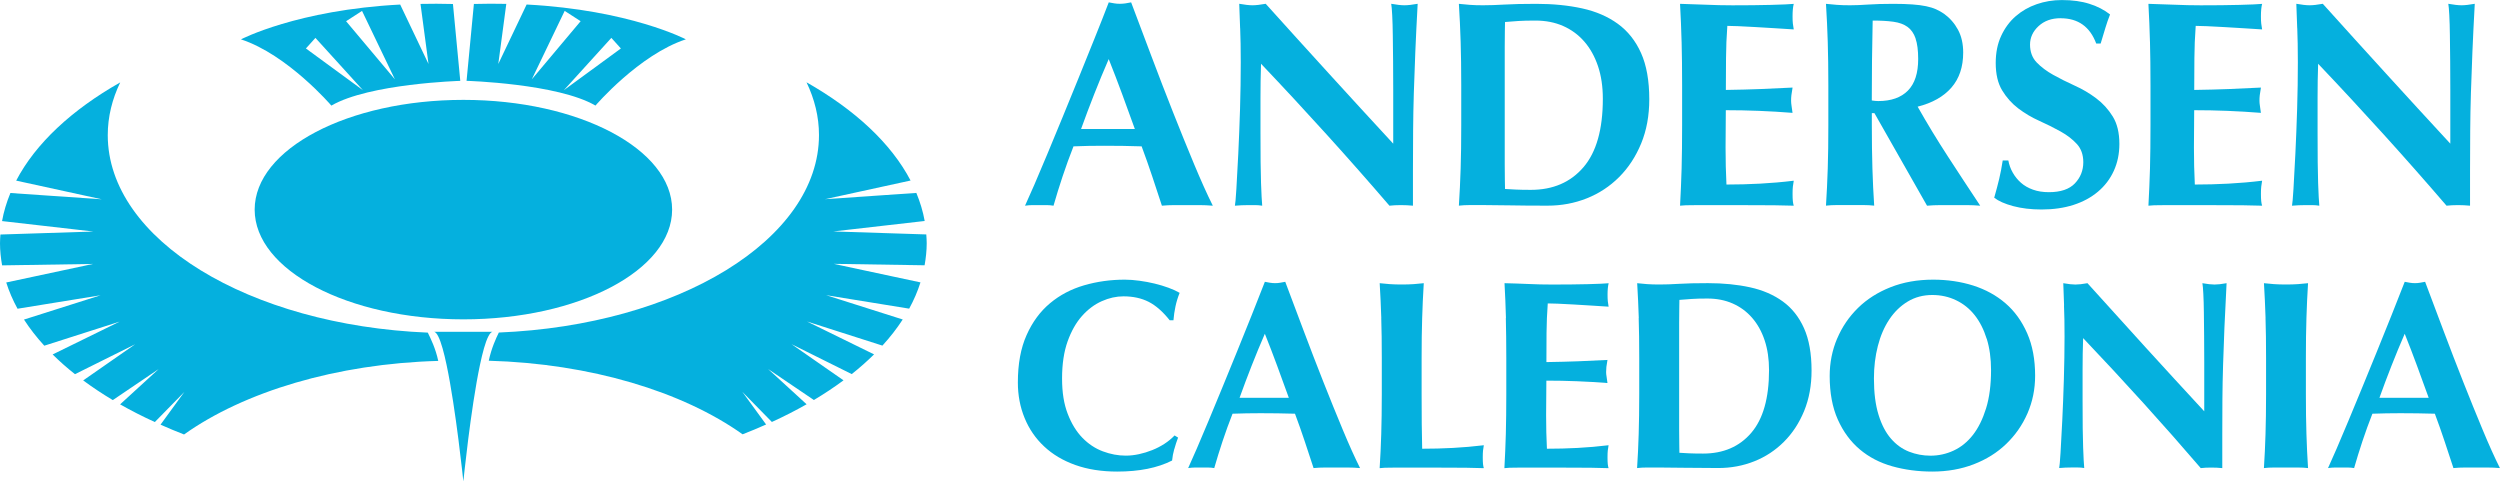
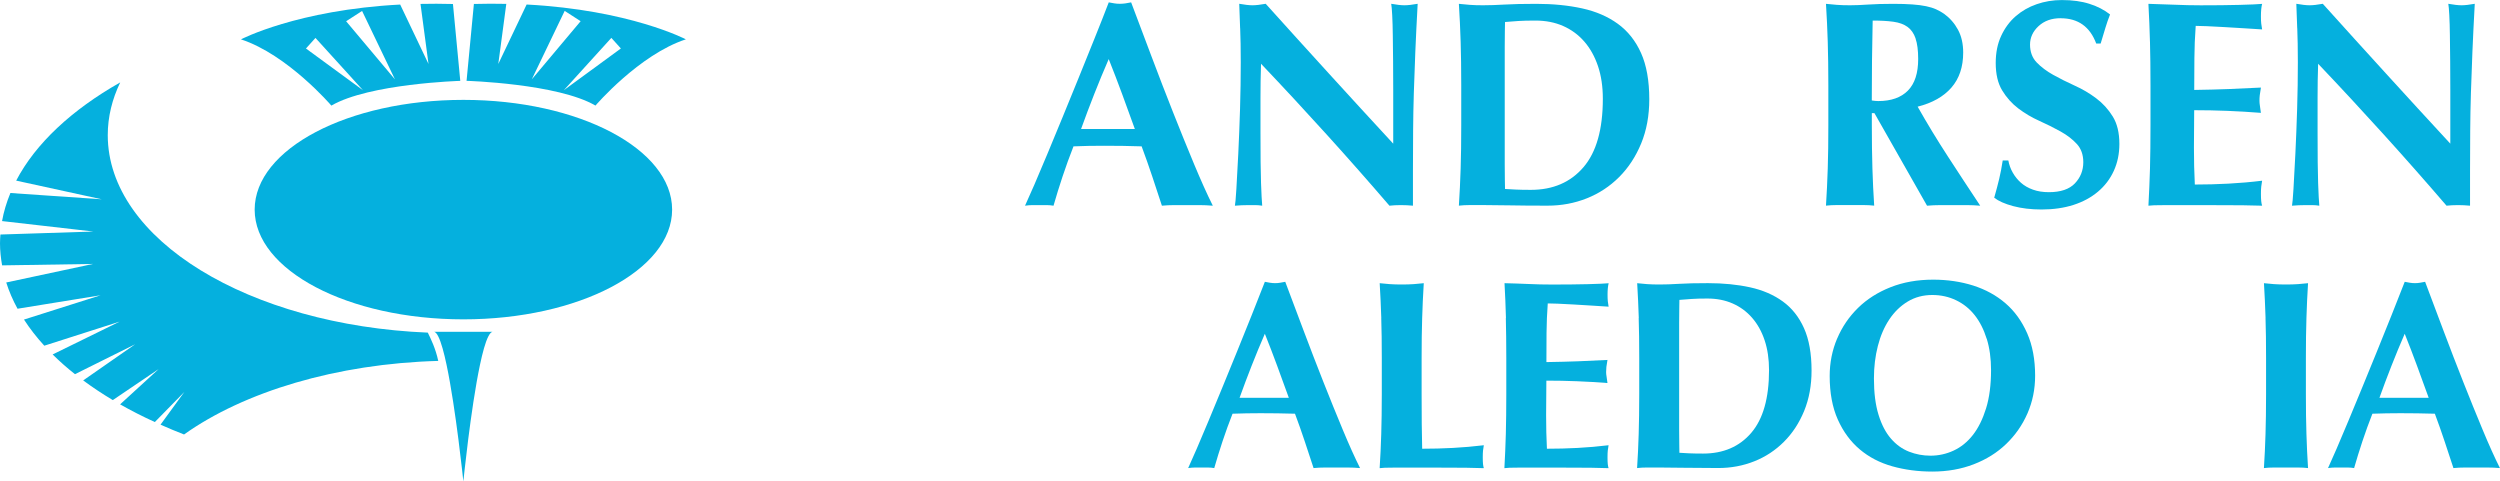
<svg xmlns="http://www.w3.org/2000/svg" id="uuid-c1ba9f3a-69f9-47a7-9cf9-2ae4a30b5e0f" viewBox="0 0 593.23 114.24">
  <path d="m287.77,48.81c-1.12-.09-2.17-.14-3.17-.14h-5.93c-1,0-1.99.05-2.96.14-.74-2.28-1.51-4.6-2.3-6.97-.79-2.37-1.63-4.74-2.51-7.11-1.49-.05-2.98-.08-4.46-.11-1.49-.02-2.98-.03-4.46-.03-1.21,0-2.42.01-3.62.03-1.21.03-2.42.06-3.63.11-.93,2.37-1.79,4.74-2.58,7.11-.79,2.37-1.51,4.7-2.16,6.97-.56-.09-1.1-.14-1.64-.14h-3.31c-.56,0-1.16.05-1.81.14.56-1.21,1.3-2.88,2.23-5.02.93-2.14,1.95-4.55,3.07-7.25,1.12-2.7,2.31-5.59,3.59-8.68,1.28-3.09,2.56-6.22,3.83-9.38,1.28-3.16,2.53-6.28,3.77-9.34s2.36-5.93,3.38-8.58c.46.09.91.17,1.33.24.42.07.86.1,1.32.1s.91-.04,1.33-.1.86-.15,1.33-.24c1.49,3.95,3.08,8.18,4.78,12.69,1.7,4.51,3.4,8.94,5.12,13.28,1.72,4.35,3.39,8.47,5.02,12.38,1.63,3.9,3.11,7.21,4.46,9.9Zm-24.68-34.79c-1.21,2.79-2.35,5.54-3.42,8.26-1.07,2.72-2.12,5.5-3.14,8.33h12.76c-1.02-2.84-2.04-5.61-3.03-8.33-1-2.72-2.06-5.47-3.17-8.26Z" style="fill:#05b0de;" />
  <path d="m294.27,6.69c-.09-2.18-.16-4.11-.21-5.79,1.3.23,2.35.35,3.14.35s1.84-.11,3.14-.35c5.07,5.62,10.07,11.16,15.03,16.59,4.95,5.44,10.03,10.97,15.23,16.6v-12.83c0-2.28-.01-4.52-.03-6.73-.02-2.21-.05-4.24-.07-6.1-.02-1.86-.07-3.46-.14-4.81-.07-1.35-.15-2.25-.24-2.72,1.3.23,2.35.35,3.14.35s1.84-.11,3.14-.35c-.23,4.23-.42,8.05-.56,11.47-.14,3.42-.26,6.64-.35,9.66-.09,3.02-.15,6.01-.17,8.96-.02,2.95-.04,6.1-.04,9.45v8.37c-.93-.09-1.88-.14-2.86-.14s-1.93.05-2.72.14c-9.58-11.15-19.73-22.38-30.47-33.68-.05,1.35-.08,2.7-.1,4.04-.02,1.35-.03,2.72-.03,4.12v8.09c0,2.79.01,5.16.03,7.11.02,1.95.06,3.6.1,4.95s.09,2.45.14,3.31c.05.86.09,1.55.14,2.06-.56-.09-1.12-.14-1.67-.14h-1.6c-1.07,0-2.14.05-3.21.14.09-.37.21-1.7.35-3.97.14-2.28.29-5.05.45-8.33.16-3.28.3-6.83.42-10.67.11-3.84.17-7.52.17-11.05,0-3.21-.05-5.9-.14-8.09Z" style="fill:#05b0de;" />
  <path d="m346.6,9.94c-.09-3-.23-6.01-.42-9.03.79.09,1.65.17,2.58.24s1.98.1,3.14.1c1.53,0,3.25-.06,5.16-.17,1.9-.11,4.39-.17,7.46-.17,4,0,7.64.36,10.91,1.08,3.28.72,6.1,1.94,8.47,3.66,2.37,1.72,4.21,4.03,5.51,6.94,1.3,2.9,1.95,6.57,1.95,10.98,0,3.86-.64,7.34-1.92,10.46-1.28,3.11-3.02,5.77-5.23,7.98-2.21,2.21-4.76,3.89-7.67,5.05-2.91,1.16-6.01,1.74-9.31,1.74-3.49,0-6.46-.02-8.92-.07-2.46-.05-4.6-.07-6.41-.07h-3.14c-.93,0-1.79.05-2.58.14.19-2.88.32-5.82.42-8.82s.14-6.43.14-10.28v-9.48c0-3.86-.05-7.29-.14-10.28Zm10.46,24.86v4.18c0,1.35.01,2.58.03,3.7.02,1.11.04,1.84.04,2.16.7.05,1.53.09,2.51.14.98.05,2.18.07,3.62.07,5.25,0,9.41-1.79,12.48-5.37,3.07-3.58,4.6-8.99,4.6-16.25,0-2.88-.38-5.46-1.15-7.74-.77-2.28-1.85-4.22-3.24-5.82s-3.07-2.84-5.02-3.7c-1.95-.86-4.14-1.29-6.55-1.29-1.67,0-3.03.03-4.08.1-1.05.07-2.1.15-3.17.24,0,.33-.01,1.05-.04,2.16s-.03,2.37-.03,3.77v23.64Z" style="fill:#05b0de;" />
-   <path d="m399.03,9.94c-.08-3-.2-6.01-.37-9.03,2.09.05,4.16.12,6.2.21s4.12.14,6.21.14c3.44,0,6.49-.03,9.17-.1s4.47-.15,5.4-.24c-.19.74-.28,1.72-.28,2.93,0,.75.02,1.33.07,1.74.05.42.11.88.21,1.39-1.35-.09-2.82-.19-4.43-.28s-3.16-.19-4.67-.28c-1.51-.09-2.87-.16-4.08-.21s-2.07-.07-2.58-.07c-.19,2.56-.29,5.09-.31,7.6-.02,2.51-.04,5.04-.04,7.6,3.02-.05,5.75-.11,8.19-.21,2.44-.09,4.99-.21,7.64-.35-.14.79-.23,1.39-.28,1.81-.05.42-.07.86-.07,1.33,0,.37.04.76.1,1.15.07.39.15.97.24,1.71-5.3-.42-10.58-.63-15.83-.63,0,1.49-.01,2.98-.03,4.46-.02,1.49-.03,2.97-.03,4.46,0,3.02.07,5.93.21,8.72,2.65,0,5.3-.07,7.95-.21,2.65-.14,5.32-.37,8.02-.7-.09.51-.16.98-.21,1.4-.05.42-.07,1-.07,1.74s.02,1.32.07,1.74c.05.42.11.77.21,1.05-1.26-.05-2.8-.08-4.64-.1-1.84-.02-4.36-.03-7.56-.03h-11.05c-1.05,0-1.84.01-2.37.03-.54.02-.99.06-1.36.1.16-2.88.28-5.82.37-8.82.08-3,.12-6.43.12-10.28v-9.48c0-3.86-.04-7.29-.12-10.28Z" style="fill:#05b0de;" />
  <path d="m444.17,26.84v2.86c0,3.86.05,7.29.14,10.28s.23,5.94.42,8.82c-.79-.09-1.65-.14-2.58-.14h-6.28c-.93,0-1.79.05-2.58.14.19-2.88.32-5.82.42-8.82s.14-6.43.14-10.28v-9.48c0-3.86-.05-7.29-.14-10.28s-.23-6.01-.42-9.03c.79.09,1.65.17,2.58.24s1.98.1,3.14.1c1.26,0,2.68-.06,4.29-.17,1.6-.11,3.59-.17,5.96-.17,1.77,0,3.28.05,4.53.14,1.26.09,2.34.23,3.24.42.91.19,1.7.43,2.37.73.67.3,1.31.66,1.92,1.08,1.4,1.02,2.5,2.29,3.31,3.8.81,1.51,1.22,3.31,1.22,5.4,0,3.39-.93,6.16-2.79,8.3-1.86,2.14-4.53,3.65-8.02,4.53,2.23,3.95,4.63,7.89,7.18,11.82s5.11,7.82,7.67,11.68c-1.07-.09-2.12-.14-3.14-.14h-6.31c-1.05,0-2.1.05-3.17.14l-12.48-21.96h-.63Zm10.39-17.71c-.42-1.21-1.06-2.13-1.92-2.75s-1.98-1.03-3.35-1.22c-1.37-.19-3.01-.28-4.92-.28-.14,6.32-.21,12.65-.21,18.96.28.05.55.08.8.1.26.02.5.04.73.04,3.07,0,5.41-.83,7.04-2.48,1.63-1.65,2.44-4.15,2.44-7.5,0-2.05-.21-3.67-.63-4.88Z" style="fill:#05b0de;" />
  <path d="m488.96,4.32c-2.14,0-3.88.63-5.23,1.88-1.35,1.25-2.02,2.72-2.02,4.39s.52,3.13,1.57,4.22c1.05,1.09,2.36,2.08,3.94,2.96,1.58.88,3.28,1.73,5.09,2.55,1.81.81,3.51,1.81,5.09,3,1.58,1.18,2.89,2.63,3.94,4.32,1.05,1.7,1.57,3.87,1.57,6.52,0,2.33-.44,4.45-1.32,6.38-.88,1.93-2.14,3.58-3.77,4.95-1.63,1.37-3.57,2.42-5.82,3.14s-4.77,1.08-7.56,1.08c-2.51,0-4.75-.27-6.73-.8-1.98-.53-3.48-1.2-4.5-1.99.46-1.63.86-3.11,1.18-4.46.32-1.35.6-2.81.84-4.39h1.33c.19,1.02.53,1.99,1.05,2.89.51.91,1.16,1.71,1.95,2.41s1.74,1.24,2.86,1.64c1.12.4,2.37.59,3.77.59,2.79,0,4.85-.7,6.17-2.09,1.32-1.39,1.99-3.07,1.99-5.02,0-1.76-.51-3.21-1.53-4.32-1.02-1.12-2.3-2.1-3.84-2.96-1.53-.86-3.21-1.7-5.02-2.51-1.81-.81-3.49-1.8-5.02-2.96-1.53-1.16-2.81-2.59-3.84-4.29s-1.53-3.87-1.53-6.52c0-2.42.43-4.56,1.29-6.41.86-1.86,2.01-3.42,3.45-4.67,1.44-1.25,3.1-2.21,4.99-2.86,1.88-.65,3.87-.98,5.96-.98,2.51,0,4.71.3,6.59.91,1.88.6,3.5,1.44,4.85,2.51-.42,1.07-.78,2.1-1.08,3.1-.3,1-.69,2.27-1.15,3.8h-1.05c-1.49-4-4.3-6-8.44-6Z" style="fill:#05b0de;" />
  <path d="m510.17,9.94c-.08-3-.2-6.01-.37-9.03,2.09.05,4.16.12,6.2.21s4.12.14,6.21.14c3.44,0,6.49-.03,9.17-.1s4.47-.15,5.4-.24c-.19.74-.28,1.72-.28,2.93,0,.75.02,1.33.07,1.74.05.42.11.88.21,1.39-1.35-.09-2.82-.19-4.43-.28s-3.16-.19-4.67-.28c-1.51-.09-2.87-.16-4.08-.21s-2.07-.07-2.58-.07c-.19,2.56-.29,5.09-.31,7.6-.02,2.51-.04,5.04-.04,7.6,3.02-.05,5.75-.11,8.19-.21,2.44-.09,4.99-.21,7.64-.35-.14.79-.23,1.39-.28,1.81-.05.42-.07.86-.07,1.33,0,.37.04.76.1,1.15.07.39.15.97.24,1.71-5.3-.42-10.58-.63-15.83-.63,0,1.49-.01,2.98-.03,4.46-.02,1.49-.03,2.97-.03,4.46,0,3.02.07,5.93.21,8.72,2.65,0,5.3-.07,7.95-.21,2.65-.14,5.32-.37,8.02-.7-.09.51-.16.98-.21,1.4-.05.42-.07,1-.07,1.74s.02,1.32.07,1.74c.05.42.11.77.21,1.05-1.26-.05-2.8-.08-4.64-.1-1.84-.02-4.36-.03-7.56-.03h-11.05c-1.05,0-1.84.01-2.37.03-.54.02-.99.06-1.36.1.16-2.88.28-5.82.37-8.82.08-3,.12-6.43.12-10.28v-9.48c0-3.86-.04-7.29-.12-10.28Z" style="fill:#05b0de;" />
  <path d="m545.11,6.69c-.09-2.18-.16-4.11-.21-5.79,1.3.23,2.35.35,3.14.35s1.84-.11,3.14-.35c5.07,5.62,10.07,11.16,15.03,16.59,4.95,5.44,10.03,10.97,15.23,16.6v-12.83c0-2.28-.01-4.52-.03-6.73-.02-2.21-.05-4.24-.07-6.1-.02-1.86-.07-3.46-.14-4.81-.07-1.35-.15-2.25-.24-2.72,1.3.23,2.35.35,3.14.35s1.84-.11,3.14-.35c-.23,4.23-.42,8.05-.56,11.47-.14,3.42-.26,6.64-.35,9.66-.09,3.02-.15,6.01-.17,8.96-.02,2.95-.04,6.1-.04,9.45v8.37c-.93-.09-1.88-.14-2.86-.14s-1.93.05-2.72.14c-9.58-11.15-19.73-22.38-30.47-33.68-.05,1.35-.08,2.7-.1,4.04-.02,1.35-.03,2.72-.03,4.12v8.09c0,2.79.01,5.16.03,7.11.02,1.95.06,3.6.1,4.95.05,1.35.09,2.45.14,3.31.05.86.09,1.55.14,2.06-.56-.09-1.12-.14-1.67-.14h-1.6c-1.07,0-2.14.05-3.21.14.09-.37.21-1.7.35-3.97.14-2.28.29-5.05.45-8.33.16-3.28.3-6.83.42-10.67s.17-7.52.17-11.05c0-3.21-.05-5.9-.14-8.09Z" style="fill:#05b0de;" />
-   <path d="m278.64,106.57c-.26.92-.43,1.82-.51,2.71-3.45,1.75-7.79,2.62-13.03,2.62-3.7,0-7.02-.52-9.93-1.56-2.92-1.04-5.39-2.51-7.41-4.41-2.02-1.89-3.57-4.14-4.63-6.74-1.07-2.6-1.6-5.41-1.6-8.43,0-4.43.69-8.18,2.08-11.27,1.38-3.09,3.23-5.6,5.56-7.54,2.32-1.94,5.01-3.35,8.08-4.25,3.07-.89,6.28-1.34,9.64-1.34,1.11,0,2.28.09,3.51.26,1.23.17,2.43.39,3.58.67,1.15.28,2.25.61,3.29.99,1.04.38,1.93.79,2.65,1.21-.43,1.06-.76,2.14-.99,3.22s-.39,2.18-.48,3.29h-.89c-1.62-2.04-3.28-3.5-4.98-4.37-1.7-.87-3.7-1.31-6-1.31-1.7,0-3.42.38-5.14,1.15-1.73.77-3.29,1.94-4.69,3.51-1.41,1.58-2.54,3.59-3.42,6.04-.87,2.45-1.31,5.38-1.31,8.78s.45,6.08,1.34,8.4,2.05,4.21,3.48,5.68c1.43,1.47,3.04,2.54,4.85,3.22,1.81.68,3.63,1.02,5.46,1.02,1.02,0,2.06-.12,3.13-.35,1.06-.23,2.11-.55,3.13-.96,1.02-.4,1.99-.91,2.91-1.5.92-.6,1.71-1.26,2.4-1.98l.83.51c-.34.9-.64,1.8-.89,2.72Z" style="fill:#05b0de;" />
  <path d="m322.75,111.07c-1.02-.09-1.99-.13-2.91-.13h-5.43c-.92,0-1.82.04-2.71.13-.68-2.09-1.38-4.22-2.11-6.39-.72-2.17-1.49-4.34-2.3-6.51-1.36-.04-2.73-.07-4.09-.09s-2.73-.03-4.09-.03c-1.11,0-2.21.01-3.32.03-1.11.02-2.21.05-3.32.09-.85,2.17-1.64,4.34-2.36,6.51-.72,2.17-1.38,4.3-1.98,6.39-.51-.09-1.01-.13-1.5-.13h-3.03c-.51,0-1.06.04-1.66.13.51-1.11,1.19-2.64,2.04-4.6.85-1.96,1.79-4.17,2.81-6.64,1.02-2.47,2.12-5.12,3.29-7.95,1.17-2.83,2.34-5.69,3.51-8.59,1.17-2.9,2.32-5.75,3.45-8.56,1.13-2.81,2.16-5.43,3.1-7.86.42.09.83.16,1.21.22.38.06.79.1,1.21.1s.83-.03,1.21-.1c.38-.06.79-.14,1.21-.22,1.36,3.62,2.82,7.49,4.37,11.62,1.55,4.13,3.12,8.19,4.69,12.17,1.57,3.98,3.11,7.76,4.6,11.34,1.49,3.58,2.85,6.6,4.09,9.07Zm-22.61-31.87c-1.11,2.55-2.15,5.08-3.13,7.57-.98,2.49-1.94,5.04-2.87,7.63h11.69c-.94-2.6-1.86-5.14-2.78-7.63-.92-2.49-1.88-5.01-2.91-7.57Z" style="fill:#05b0de;" />
  <path d="m327.77,75.47c-.09-2.75-.21-5.5-.38-8.27.72.09,1.51.16,2.36.22.85.06,1.81.09,2.87.09s2.02-.03,2.87-.09c.85-.06,1.64-.14,2.36-.22-.17,2.77-.3,5.52-.38,8.27-.09,2.75-.13,5.89-.13,9.42v8.68c0,2.43.01,4.77.03,7.03.02,2.26.05,4.22.1,5.88,2.43,0,4.85-.06,7.28-.19s4.88-.34,7.35-.64c-.09.47-.15.89-.19,1.28-.04.38-.06.92-.06,1.6s.02,1.21.06,1.6c.04.38.11.7.19.96-1.15-.04-2.57-.07-4.25-.1-1.68-.02-3.99-.03-6.93-.03h-10.12c-.96,0-1.68.01-2.17.03-.49.02-.91.05-1.25.1.17-2.64.3-5.33.38-8.08.08-2.75.13-5.89.13-9.42v-8.68c0-3.53-.04-6.67-.13-9.42Z" style="fill:#05b0de;" />
  <path d="m357.35,75.47c-.07-2.75-.19-5.5-.34-8.27,1.92.04,3.81.11,5.68.19,1.87.09,3.77.13,5.68.13,3.15,0,5.95-.03,8.4-.09,2.45-.06,4.1-.14,4.95-.22-.17.68-.26,1.57-.26,2.68,0,.68.02,1.21.06,1.6s.11.81.19,1.28c-1.23-.09-2.59-.17-4.06-.26-1.47-.08-2.9-.17-4.28-.26-1.38-.08-2.63-.15-3.74-.19-1.11-.04-1.89-.06-2.36-.06-.17,2.34-.27,4.66-.29,6.96s-.03,4.62-.03,6.96c2.77-.04,5.27-.11,7.5-.19,2.24-.09,4.57-.19,6.99-.32-.13.72-.21,1.28-.26,1.66-.04.38-.06.79-.06,1.21,0,.34.03.69.1,1.05.06.36.14.88.22,1.56-4.85-.38-9.69-.57-14.5-.57,0,1.36-.01,2.73-.03,4.09-.02,1.36-.03,2.73-.03,4.09,0,2.77.06,5.43.19,7.98,2.43,0,4.85-.06,7.28-.19s4.88-.34,7.35-.64c-.09.47-.15.89-.19,1.28-.04.38-.06.92-.06,1.6s.02,1.21.06,1.6.11.7.19.96c-1.15-.04-2.57-.07-4.25-.1-1.68-.02-3.99-.03-6.93-.03h-10.12c-.96,0-1.68.01-2.17.03s-.91.05-1.25.1c.15-2.64.26-5.33.34-8.08.07-2.75.11-5.89.11-9.42v-8.68c0-3.53-.04-6.67-.11-9.42Z" style="fill:#05b0de;" />
  <path d="m388.87,75.47c-.09-2.75-.21-5.5-.38-8.27.72.09,1.51.16,2.36.22.85.06,1.81.09,2.87.09,1.41,0,2.98-.05,4.73-.16,1.75-.11,4.02-.16,6.83-.16,3.66,0,6.99.33,10,.99s5.59,1.78,7.76,3.35,3.85,3.69,5.04,6.35c1.19,2.66,1.79,6.01,1.79,10.06,0,3.53-.59,6.73-1.76,9.58-1.17,2.85-2.77,5.29-4.79,7.31-2.02,2.02-4.36,3.57-7.03,4.63-2.66,1.06-5.5,1.6-8.53,1.6-3.19,0-5.92-.02-8.18-.06-2.26-.04-4.21-.06-5.88-.06h-2.87c-.85,0-1.64.04-2.36.13.17-2.64.3-5.33.38-8.08.08-2.75.13-5.89.13-9.42v-8.68c0-3.53-.04-6.67-.13-9.42Zm9.58,22.77v3.83c0,1.24.01,2.36.03,3.39.02,1.02.03,1.68.03,1.98.64.04,1.41.09,2.3.13.9.04,2,.06,3.32.06,4.81,0,8.62-1.64,11.43-4.92,2.81-3.28,4.22-8.24,4.22-14.88,0-2.64-.35-5-1.05-7.09-.7-2.09-1.69-3.86-2.97-5.33-1.28-1.47-2.81-2.6-4.6-3.39-1.79-.79-3.79-1.18-6-1.18-1.53,0-2.78.03-3.74.1-.96.06-1.93.14-2.91.22,0,.3-.01.96-.03,1.98-.02,1.02-.03,2.17-.03,3.45v21.65Z" style="fill:#05b0de;" />
  <path d="m435.94,80.35c1.17-2.77,2.82-5.19,4.95-7.28,2.13-2.09,4.7-3.72,7.73-4.92,3.02-1.19,6.39-1.79,10.09-1.79,3.41,0,6.58.47,9.52,1.4,2.94.94,5.49,2.34,7.67,4.22,2.17,1.87,3.88,4.25,5.14,7.12,1.26,2.87,1.88,6.23,1.88,10.06,0,3.19-.61,6.17-1.82,8.94-1.21,2.77-2.9,5.18-5.05,7.25s-4.72,3.67-7.7,4.82c-2.98,1.15-6.26,1.73-9.84,1.73-3.36,0-6.52-.42-9.48-1.25-2.96-.83-5.54-2.17-7.73-4.02-2.19-1.85-3.93-4.22-5.21-7.09-1.28-2.87-1.92-6.31-1.92-10.31,0-3.15.59-6.11,1.76-8.88Zm35.48.03c-.68-2.19-1.63-4.06-2.84-5.59-1.21-1.53-2.68-2.71-4.41-3.54-1.72-.83-3.61-1.25-5.65-1.25-2.17,0-4.12.52-5.84,1.56-1.72,1.04-3.18,2.46-4.37,4.25-1.19,1.79-2.1,3.89-2.71,6.29-.62,2.41-.93,4.97-.93,7.7,0,3.41.36,6.28,1.09,8.62.72,2.34,1.7,4.23,2.94,5.65,1.23,1.43,2.66,2.46,4.28,3.1,1.62.64,3.32.96,5.11.96,1.91,0,3.75-.4,5.49-1.21,1.75-.81,3.27-2.04,4.57-3.7,1.3-1.66,2.34-3.77,3.13-6.32s1.18-5.58,1.18-9.07c0-2.77-.34-5.25-1.02-7.44Z" style="fill:#05b0de;" />
-   <path d="m489.79,72.5c-.09-2-.15-3.77-.19-5.3,1.19.21,2.15.32,2.87.32s1.68-.1,2.87-.32c4.64,5.15,9.23,10.22,13.76,15.2s9.19,10.05,13.95,15.2v-11.75c0-2.09-.01-4.14-.03-6.16s-.04-3.89-.06-5.59-.06-3.17-.13-4.41c-.06-1.23-.14-2.06-.22-2.49,1.19.21,2.15.32,2.87.32s1.68-.1,2.87-.32c-.21,3.87-.38,7.38-.51,10.51-.13,3.13-.24,6.08-.32,8.85-.09,2.77-.14,5.5-.16,8.21-.02,2.71-.03,5.59-.03,8.65v7.66c-.85-.09-1.73-.13-2.62-.13s-1.77.04-2.49.13c-8.77-10.22-18.07-20.5-27.91-30.85-.04,1.24-.07,2.47-.1,3.7s-.03,2.49-.03,3.77v7.41c0,2.55.01,4.73.03,6.51s.05,3.3.1,4.53c.04,1.24.08,2.25.13,3.03.04.79.08,1.42.13,1.88-.51-.09-1.02-.13-1.53-.13h-1.47c-.98,0-1.96.04-2.94.13.08-.34.19-1.55.32-3.64.13-2.09.27-4.63.41-7.63s.28-6.26.38-9.77.16-6.89.16-10.12c0-2.94-.04-5.41-.13-7.41Z" style="fill:#05b0de;" />
  <path d="m537.6,75.47c-.09-2.75-.21-5.5-.38-8.27.72.09,1.51.16,2.36.22.85.06,1.81.09,2.87.09s2.02-.03,2.87-.09c.85-.06,1.64-.14,2.36-.22-.17,2.77-.3,5.52-.38,8.27-.09,2.75-.13,5.89-.13,9.42v8.68c0,3.54.04,6.67.13,9.42.08,2.75.21,5.44.38,8.08-.72-.09-1.51-.13-2.36-.13h-5.75c-.85,0-1.64.04-2.36.13.17-2.64.3-5.33.38-8.08.08-2.75.13-5.89.13-9.42v-8.68c0-3.53-.04-6.67-.13-9.42Z" style="fill:#05b0de;" />
  <path d="m593.23,111.07c-1.02-.09-1.99-.13-2.91-.13h-5.43c-.92,0-1.82.04-2.71.13-.68-2.09-1.38-4.22-2.11-6.39-.72-2.17-1.49-4.34-2.3-6.51-1.36-.04-2.73-.07-4.09-.09s-2.73-.03-4.09-.03c-1.11,0-2.21.01-3.32.03-1.11.02-2.21.05-3.32.09-.85,2.17-1.64,4.34-2.36,6.51-.72,2.17-1.38,4.3-1.98,6.39-.51-.09-1.01-.13-1.5-.13h-3.03c-.51,0-1.06.04-1.66.13.51-1.11,1.19-2.64,2.04-4.6.85-1.96,1.79-4.17,2.81-6.64,1.02-2.47,2.12-5.12,3.29-7.95,1.17-2.83,2.34-5.69,3.51-8.59,1.17-2.9,2.32-5.75,3.45-8.56,1.13-2.81,2.16-5.43,3.1-7.86.42.09.83.16,1.21.22.38.06.79.1,1.21.1s.83-.03,1.21-.1c.38-.06.79-.14,1.21-.22,1.36,3.62,2.82,7.49,4.37,11.62,1.55,4.13,3.12,8.19,4.69,12.17,1.57,3.98,3.11,7.76,4.6,11.34,1.49,3.58,2.85,6.6,4.09,9.07Zm-22.61-31.87c-1.11,2.55-2.15,5.08-3.13,7.57-.98,2.49-1.94,5.04-2.87,7.63h11.69c-.94-2.6-1.86-5.14-2.78-7.63-.92-2.49-1.88-5.01-2.91-7.57Z" style="fill:#05b0de;" />
-   <path d="m99.78.92l1.9,14.26-6.72-14.1c-24.46,1.28-37.78,8.26-37.78,8.26,11.09,3.63,21.45,15.72,21.45,15.72,8.98-5.23,30.59-5.87,30.59-5.87l-1.74-18.24c-2.68-.08-5.22-.07-7.69-.02Zm-27.19,10.58l2.26-2.51,11.28,12.42-13.54-9.91Zm9.54-6.47l3.78-2.44,7.8,16.24-11.59-13.8Z" style="fill:#05b0de;" />
+   <path d="m99.78.92l1.9,14.26-6.72-14.1c-24.46,1.28-37.78,8.26-37.78,8.26,11.09,3.63,21.45,15.72,21.45,15.72,8.98-5.23,30.59-5.87,30.59-5.87l-1.74-18.24c-2.68-.08-5.22-.07-7.69-.02m-27.19,10.58l2.26-2.51,11.28,12.42-13.54-9.91Zm9.54-6.47l3.78-2.44,7.8,16.24-11.59-13.8Z" style="fill:#05b0de;" />
  <path d="m124.96,1.08l-6.72,14.1,1.9-14.26c-2.48-.05-5.02-.06-7.69.02l-1.74,18.24s21.61.64,30.59,5.87c0,0,10.36-12.09,21.45-15.72,0,0-13.32-6.97-37.78-8.26Zm9.04,1.51l3.78,2.44-11.59,13.8,7.8-16.24Zm-.21,18.82l11.28-12.42,2.26,2.51-13.54,9.91Z" style="fill:#05b0de;" />
  <path d="m116.96,78.73h-14.02c.36,0,.73.43,1.09,1.17.66,1.34,1.32,3.74,1.94,6.69,2.21,10.46,3.98,27.65,3.98,27.65,0,0,1.73-17.19,3.94-27.65.62-2.95,1.28-5.35,1.95-6.69.37-.74.74-1.17,1.11-1.17Z" style="fill:#05b0de;" />
  <path d="m101.54,78.93c-42.46-1.75-75.97-22.06-75.97-46.87,0-4.33,1.04-8.53,2.96-12.51-11.51,6.53-20.08,14.49-24.69,23.31l20.31,4.43-21.68-1.49c-.9,2.18-1.58,4.4-1.98,6.66l21.68,2.48L.1,55.65c-.05.7-.1,1.4-.1,2.1,0,1.76.2,3.5.5,5.22l21.57-.34-20.59,4.4c.67,2.12,1.57,4.2,2.68,6.23l19.72-3.2-18.19,5.77c1.38,2.13,2.99,4.2,4.82,6.2l17.89-5.72-15.91,7.8c1.63,1.61,3.39,3.17,5.3,4.68l14.28-7.1-12.33,8.58c2.19,1.62,4.53,3.18,7.03,4.67l10.87-7.36-9.14,8.37c2.6,1.48,5.35,2.88,8.24,4.2l7-7.14-5.65,7.76c1.81.8,3.67,1.59,5.58,2.33,14.23-10.13,36.17-16.8,60.32-17.46-.62-2.95-1.81-5.35-2.47-6.69Z" style="fill:#05b0de;" />
-   <path d="m176.16,92.99l7,7.14c2.89-1.32,5.64-2.72,8.24-4.2l-9.14-8.37,10.87,7.36c2.5-1.49,4.84-3.05,7.03-4.67l-12.33-8.58,14.28,7.1c1.91-1.51,3.67-3.08,5.3-4.68l-15.91-7.8,17.89,5.72c1.83-2,3.44-4.07,4.82-6.2l-18.19-5.77,19.72,3.2c1.11-2.03,2.01-4.11,2.68-6.23l-20.59-4.4,21.57.34c.3-1.72.5-3.46.5-5.22,0-.7-.05-1.4-.1-2.1l-22.06-.71,21.68-2.48c-.4-2.26-1.08-4.48-1.98-6.66l-21.68,1.49,20.31-4.43c-4.61-8.82-13.19-16.78-24.69-23.31,1.91,3.98,2.96,8.18,2.96,12.51,0,24.82-33.51,45.13-75.97,46.87-.66,1.34-1.77,3.74-2.39,6.69,24.15.67,46,7.33,60.23,17.46,1.91-.74,3.77-1.52,5.58-2.33l-5.65-7.76Z" style="fill:#05b0de;" />
  <ellipse cx="109.96" cy="49.74" rx="49.53" ry="26.04" style="fill:#05b0de;" />
</svg>